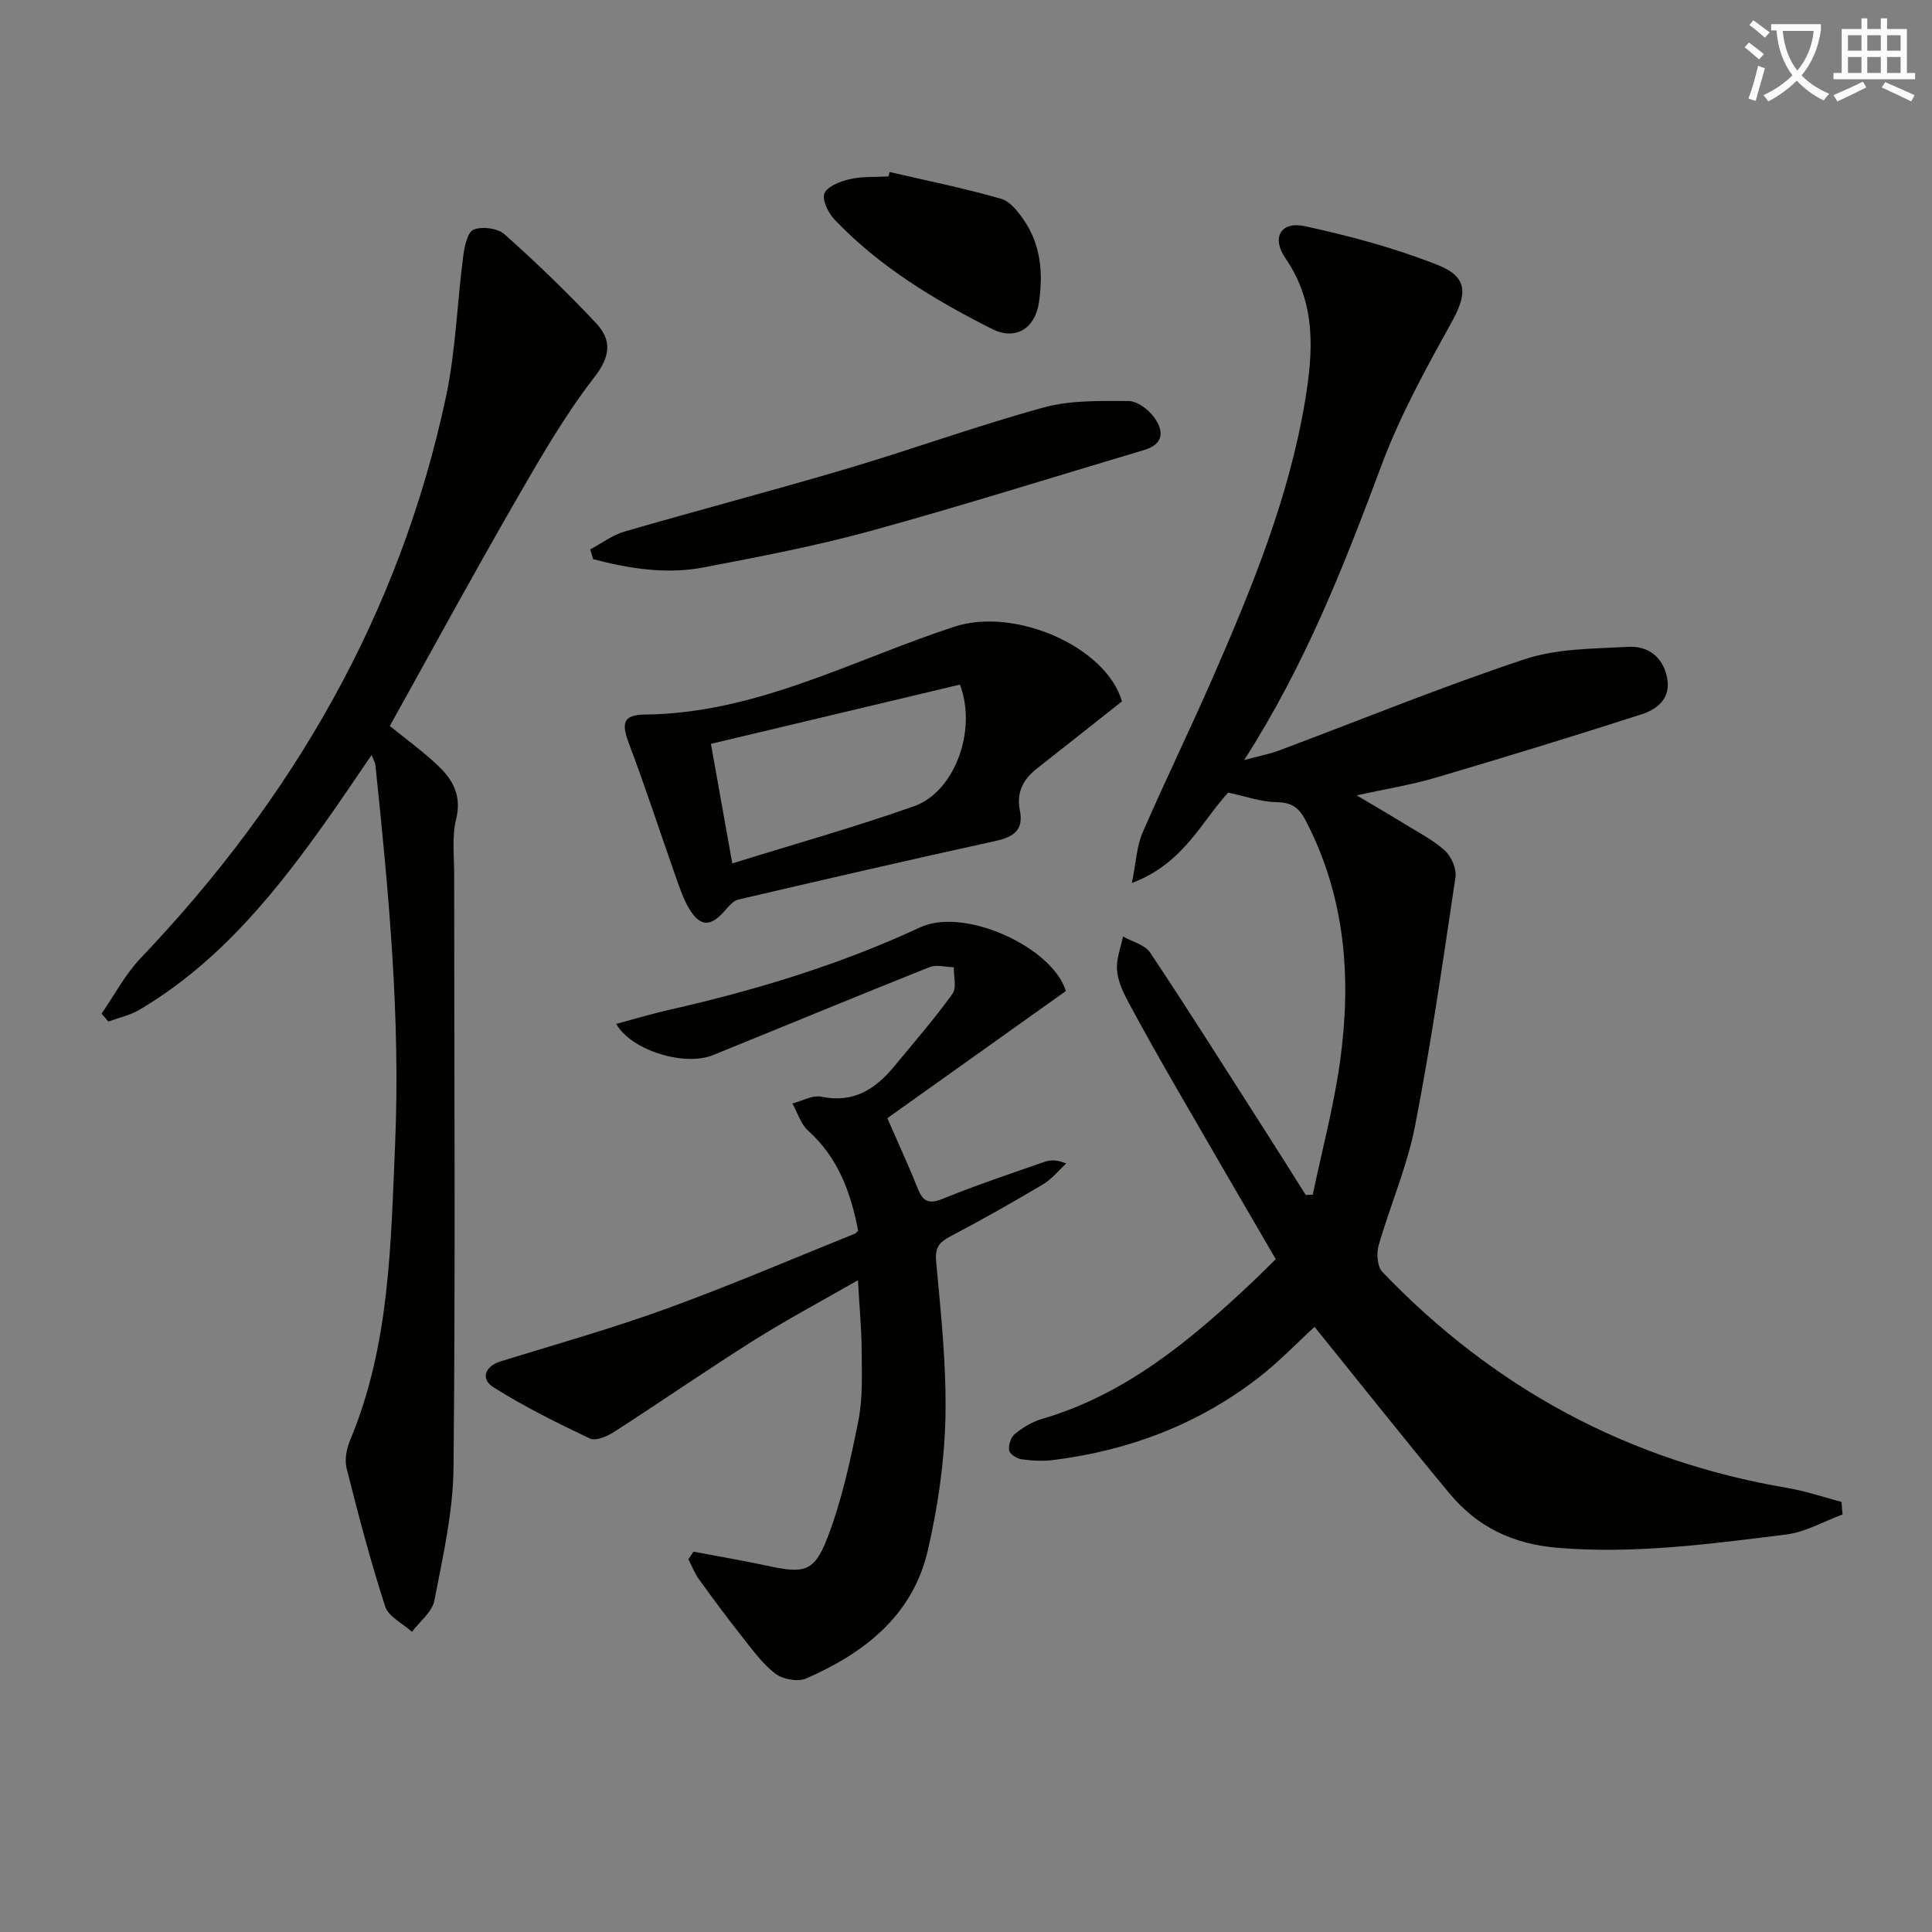
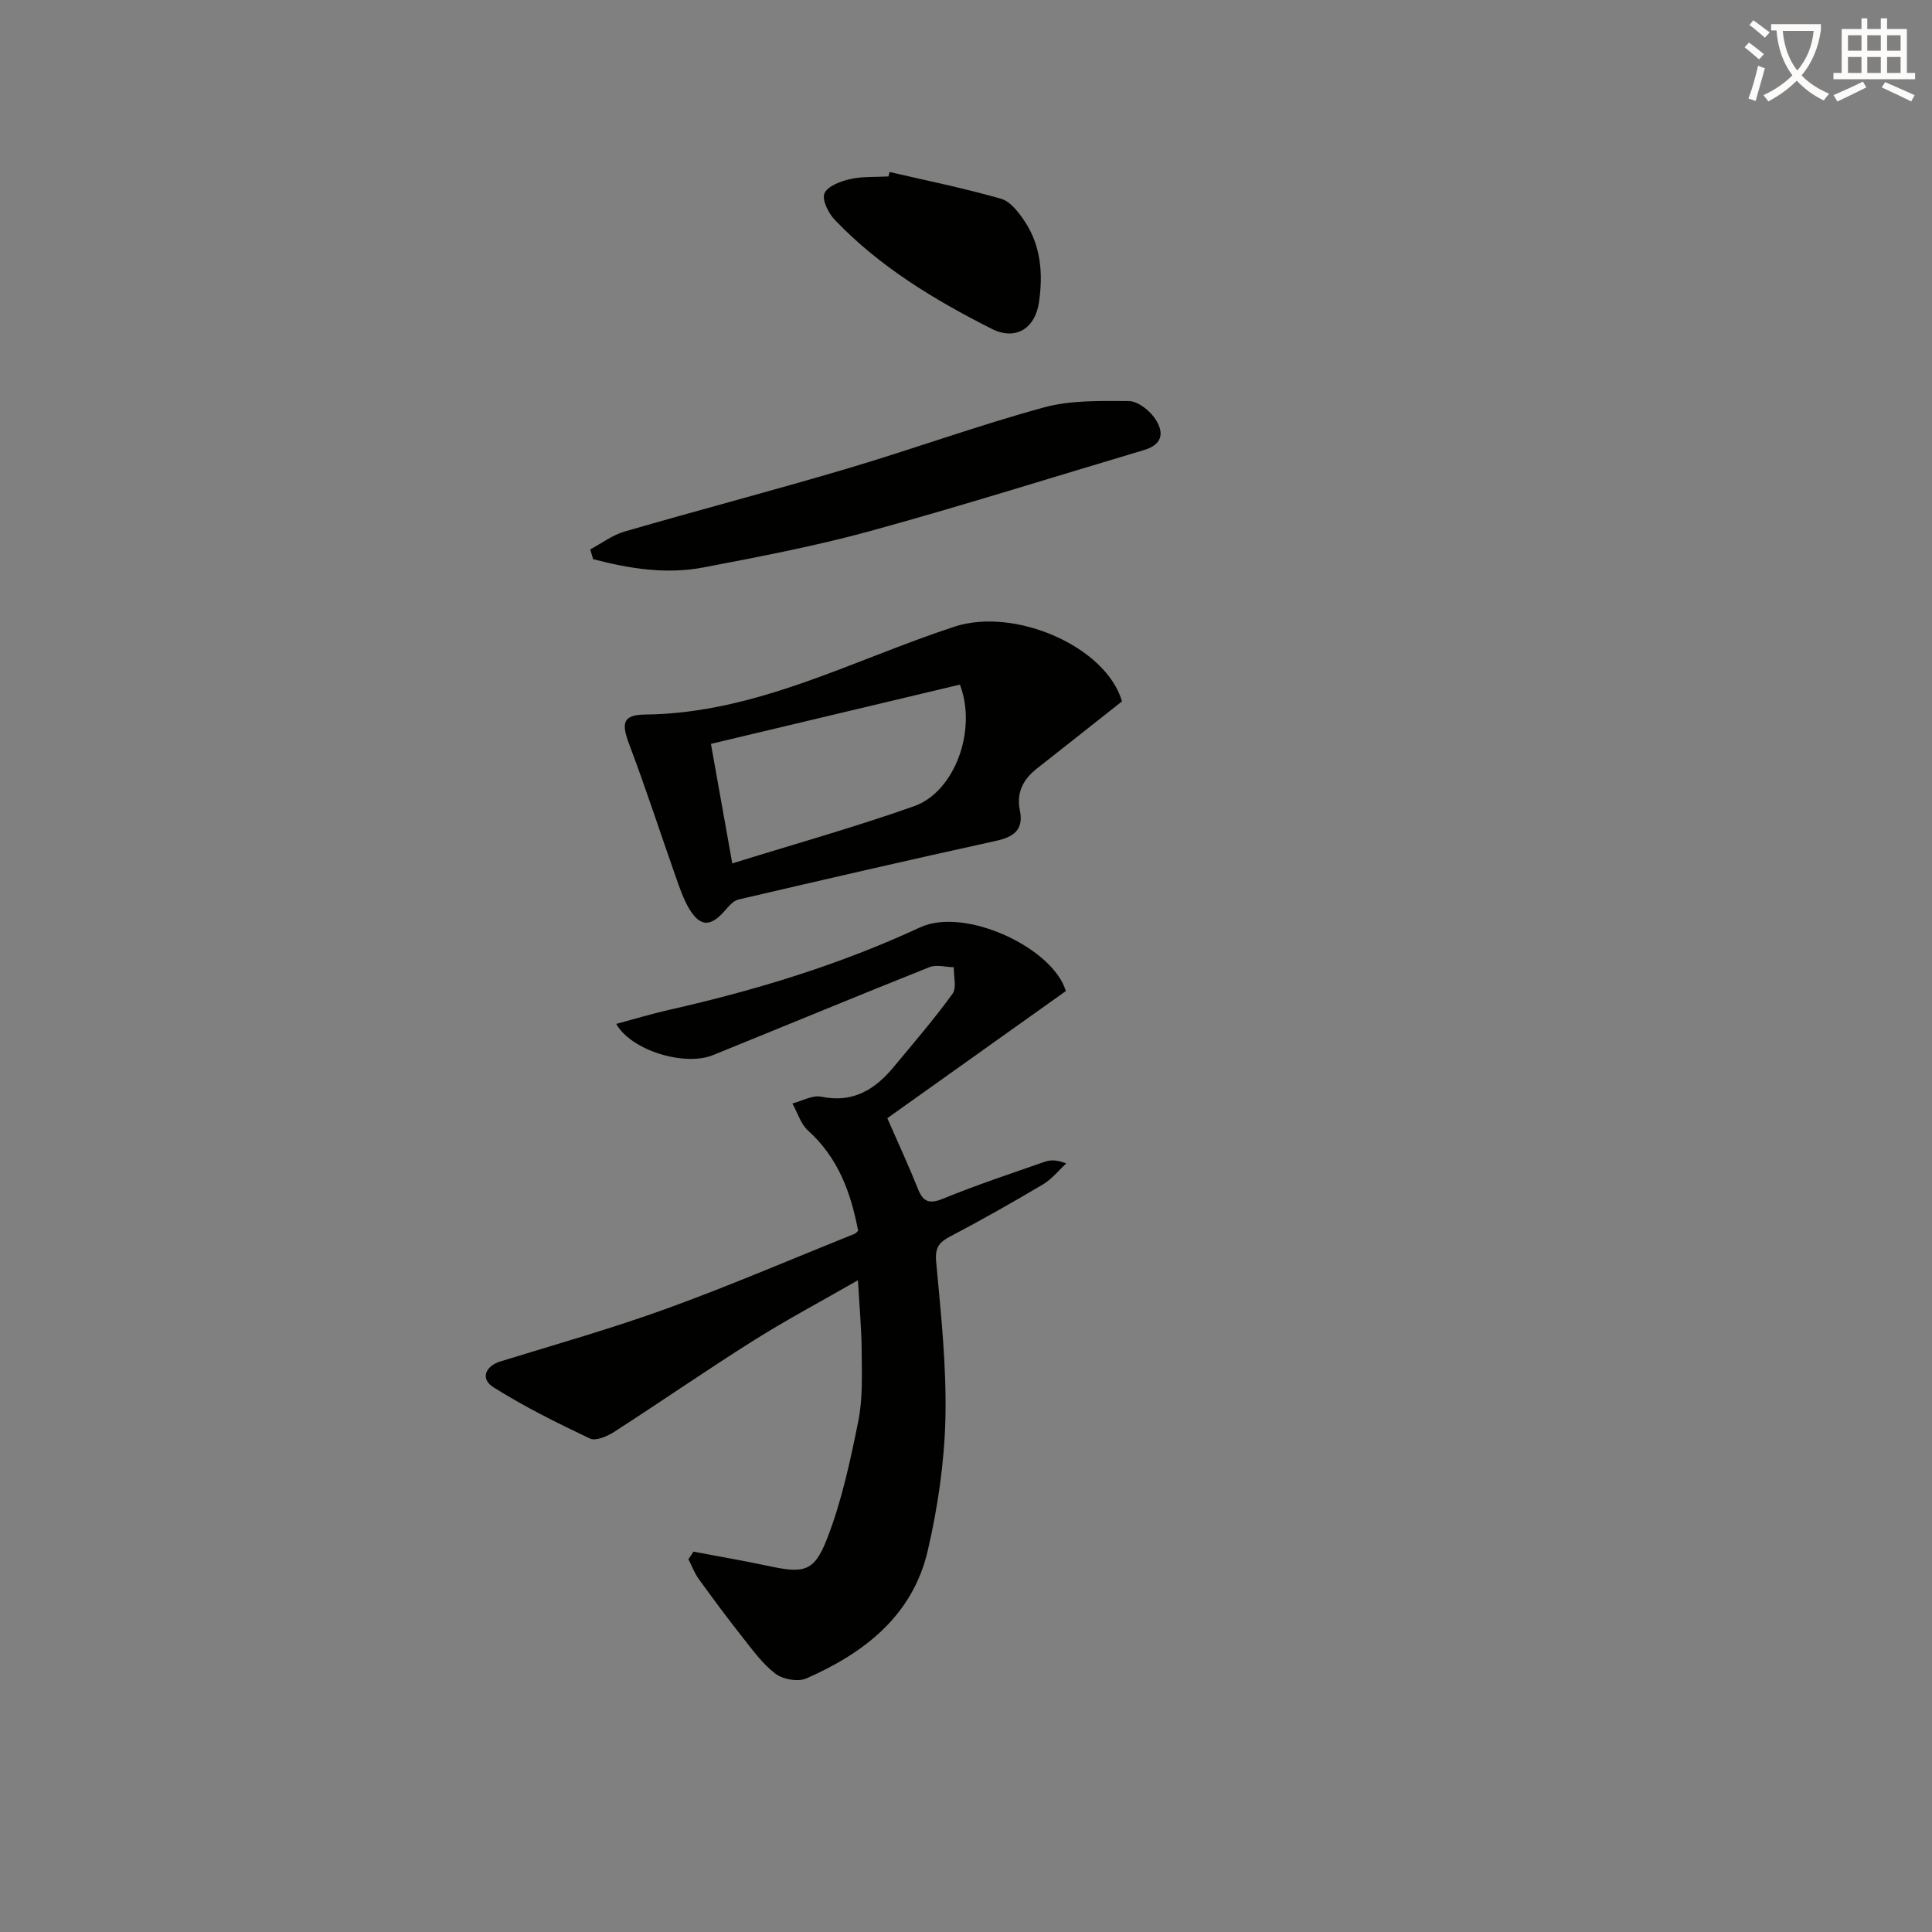
<svg xmlns="http://www.w3.org/2000/svg" enable-background="new 0 0 400 400" viewBox="0 0 400 400">
  <rect x="0" y="0" width="400" height="400" fill="#808080" stroke="none" />
  <path d="m362.1 8.8c1.1.8 2.1 1.6 3.1 2.4l-1 1.1c-1.3-1.1-2.3-2-3-2.5zm1.9 4.8c.5.2.9.4 1.4.5-.6 2.3-1.3 4.5-1.9 6.8l-1.5-.5c.8-2.1 1.4-4.3 2-6.8zm-1-9.4c1.3.9 2.4 1.8 3.4 2.5l-1 1.1c-1.4-1.2-2.4-2.1-3.2-2.6zm3.7 2.2v-1.4h10.3v1.2c-.5 3.6-1.8 6.8-4 9.4 1.5 1.6 3.4 2.8 5.7 3.8-.3.4-.7.8-1.1 1.4-2.3-1.1-4.1-2.5-5.6-4.1-1.6 1.6-3.6 3.1-5.9 4.3-.3-.5-.7-.9-1-1.3 2.4-1.1 4.4-2.5 6-4.1-1.9-2.5-3-5.6-3.3-9.3h-1.1zm8.8 0h-6.4c.3 3.3 1.3 6 3 8.2 2-2.3 3.1-5.1 3.4-8.2z" fill="#fcfbfa" />
  <path d="m385.3 3.8h1.3v2.2h2.8v-2.2h1.3v2.2h4.1v9.1h1.7v1.3h-16.9v-1.3h1.7v-9.1h4.1v-2.2zm.4 13.1.7 1.2c-1.8.9-3.8 1.9-6 2.9-.2-.4-.5-.8-.8-1.3 2.3-1 4.3-1.9 6.1-2.8zm-3.1-6.4h2.8v-3.2h-2.8zm0 4.6h2.8v-3.3h-2.8zm4-4.6h2.8v-3.2h-2.8zm0 4.6h2.8v-3.3h-2.8zm3.7 1.9c2.1.9 4.1 1.8 6.1 2.7l-.7 1.3c-2.2-1.1-4.2-2-6.1-2.9zm3.2-9.7h-2.8v3.2h2.8zm-2.8 7.8h2.8v-3.3h-2.8z" fill="#fcfbfa" />
  <g fill="#010100">
-     <path d="m381.48 313.56c-3.92 1.44-7.74 3.67-11.77 4.16-15.64 1.93-31.25 4.06-47.18 2.74-9.37-.78-16.65-4.32-22.41-11.24-9.46-11.38-18.64-22.98-27.96-34.51-3.62 3.32-7.39 7.27-11.67 10.58-12.52 9.66-26.85 15.06-42.49 17-2.12.26-4.34.15-6.47-.16-.98-.14-2.46-1.06-2.59-1.82-.19-1.07.33-2.74 1.16-3.41 1.64-1.33 3.58-2.53 5.58-3.11 17.35-5.07 30.71-16.22 43.51-28.26 1.45-1.37 2.85-2.79 4.94-4.83-6.79-11.69-13.63-23.4-20.4-35.15-3.48-6.04-6.93-12.1-10.21-18.25-1.08-2.03-2.11-4.31-2.26-6.55-.16-2.25.79-4.57 1.25-6.86 1.92 1.09 4.54 1.71 5.63 3.35 8.01 12.03 15.72 24.27 23.52 36.45 2.92 4.56 5.8 9.14 8.69 13.72.48-.02.96-.05 1.44-.07 1.92-9.18 4.36-18.29 5.65-27.55 2.39-17.24 1.14-34.1-7.14-49.95-1.45-2.77-2.99-3.71-6.08-3.77-3.19-.06-6.35-1.21-9.93-1.97-5.51 5.92-9.21 14.69-19.95 18.72.88-4.34 1-7.62 2.21-10.41 4.76-10.97 10.02-21.72 14.79-32.68 7.96-18.28 15.51-36.73 18.83-56.56 1.73-10.29 2.4-20.35-4.03-29.7-2.96-4.31-.95-7.72 4.03-6.64 9.34 2.03 18.68 4.53 27.54 8.05 6.33 2.51 6.04 6.06 2.78 11.93-5.3 9.55-10.62 19.24-14.43 29.43-7.75 20.74-15.74 41.29-28.47 61.12 3.12-.84 5.22-1.24 7.19-1.97 16.95-6.34 33.73-13.21 50.9-18.91 6.71-2.23 14.26-2.16 21.46-2.56 3.91-.22 7.02 1.91 7.96 6.14.99 4.42-1.85 6.74-5.26 7.84-14.19 4.57-28.44 8.93-42.74 13.15-4.89 1.44-9.97 2.25-16.21 3.62 3.93 2.34 7 4.11 10.01 5.97 2.82 1.74 5.85 3.28 8.26 5.48 1.34 1.23 2.44 3.78 2.18 5.51-2.57 17.23-5.05 34.49-8.39 51.57-1.64 8.4-5.16 16.42-7.53 24.7-.47 1.65-.26 4.36.8 5.46 23.04 24.03 50.89 39.12 83.82 44.7 3.8.64 7.48 1.91 11.22 2.89.07.85.14 1.73.22 2.61z" />
-     <path d="m21.03 209.86c2.67-3.84 4.88-8.12 8.07-11.47 31.54-33.09 53.69-71.3 63.24-116.26 2.02-9.51 2.3-19.39 3.56-29.07.26-1.98.87-4.99 2.14-5.51 1.77-.72 4.99-.31 6.41.95 6.56 5.85 12.91 11.96 18.93 18.37 3.25 3.46 3.13 6.78-.33 11.24-6.28 8.1-11.43 17.13-16.57 26.05-8.78 15.24-17.18 30.7-25.77 46.14 3.22 2.64 7 5.34 10.3 8.54 2.9 2.82 4.57 6.13 3.43 10.74-.9 3.63-.41 7.62-.41 11.45 0 40.94.27 81.88-.13 122.82-.09 9.19-2.21 18.41-3.96 27.51-.46 2.38-3.04 4.34-4.65 6.49-1.91-1.74-4.86-3.13-5.55-5.27-3.05-9.4-5.56-18.99-7.98-28.58-.45-1.79 0-4.09.74-5.86 8.21-19.63 8.4-40.47 9.3-61.17 1.14-26.32-1.35-52.48-4.08-78.61-.05-.45-.33-.88-.79-2.04-3.03 4.42-5.73 8.46-8.52 12.43-10.98 15.59-22.78 30.39-39.52 40.3-1.95 1.15-4.29 1.65-6.45 2.45-.48-.56-.95-1.1-1.41-1.64z" />
-     <path d="m143.57 321.25c5.15.98 10.31 1.86 15.43 2.95 7.39 1.58 9.53 1.33 12.23-5.61 3.03-7.79 4.81-16.12 6.47-24.35.94-4.67.73-9.6.7-14.42-.02-4.63-.47-9.26-.77-14.76-7.49 4.3-14.77 8.17-21.72 12.55-9.7 6.11-19.13 12.65-28.78 18.86-1.43.92-3.8 1.94-5 1.36-6.81-3.23-13.61-6.61-19.98-10.62-2.75-1.73-1.67-4.37 1.42-5.33 11.56-3.57 23.22-6.86 34.58-10.99 13.1-4.76 25.93-10.28 38.87-15.48.15-.06.25-.22.65-.59-1.49-7.79-4.07-15.07-10.35-20.72-1.54-1.38-2.2-3.73-3.26-5.64 2-.51 4.16-1.78 5.98-1.4 6.58 1.37 11.14-1.5 15.03-6.2 4.12-4.98 8.36-9.88 12.14-15.11.9-1.24.22-3.63.26-5.49-1.69-.04-3.59-.6-5.04-.02-14.97 5.97-29.85 12.14-44.78 18.2-5.93 2.41-16.96-.94-20.07-6.45 3.74-1 7.32-2.09 10.95-2.91 17.86-4.04 35.29-9.33 51.95-17.07 9.3-4.33 27.55 4.23 30.19 13.18-12.59 8.97-24.95 17.77-36.96 26.32 2.44 5.59 4.51 10.04 6.32 14.59 1.11 2.79 2.39 3.24 5.28 2.05 6.89-2.82 13.98-5.17 21.02-7.63 1.19-.41 2.53-.4 4.42.36-1.59 1.47-3 3.26-4.82 4.34-6.29 3.73-12.66 7.34-19.14 10.74-2.35 1.23-3.24 2.32-2.97 5.26.99 10.75 2.16 21.57 1.92 32.33-.21 9.21-1.58 18.55-3.67 27.54-3.13 13.43-13.15 21.16-25.15 26.42-1.71.75-4.84.19-6.38-.99-2.7-2.06-4.79-4.99-6.94-7.71-3.07-3.88-6.02-7.87-8.92-11.88-.9-1.24-1.45-2.74-2.15-4.12.37-.51.71-1.04 1.04-1.56z" />
+     <path d="m143.57 321.25c5.15.98 10.31 1.86 15.43 2.95 7.39 1.58 9.53 1.33 12.23-5.61 3.03-7.79 4.81-16.12 6.47-24.35.94-4.67.73-9.6.7-14.42-.02-4.63-.47-9.26-.77-14.76-7.49 4.3-14.77 8.17-21.72 12.55-9.7 6.11-19.13 12.65-28.78 18.86-1.43.92-3.8 1.94-5 1.36-6.81-3.23-13.61-6.61-19.98-10.62-2.75-1.73-1.67-4.37 1.42-5.33 11.56-3.57 23.22-6.86 34.58-10.99 13.1-4.76 25.93-10.28 38.87-15.48.15-.06.25-.22.65-.59-1.49-7.79-4.07-15.07-10.35-20.72-1.54-1.38-2.2-3.73-3.26-5.64 2-.51 4.16-1.78 5.98-1.4 6.58 1.37 11.14-1.5 15.03-6.2 4.12-4.98 8.36-9.88 12.14-15.11.9-1.24.22-3.63.26-5.49-1.69-.04-3.59-.6-5.04-.02-14.97 5.97-29.85 12.14-44.78 18.2-5.93 2.41-16.96-.94-20.07-6.45 3.74-1 7.32-2.09 10.95-2.91 17.86-4.04 35.29-9.33 51.95-17.07 9.3-4.33 27.55 4.23 30.19 13.18-12.59 8.97-24.95 17.77-36.96 26.32 2.44 5.59 4.51 10.04 6.32 14.59 1.11 2.79 2.39 3.24 5.28 2.05 6.89-2.82 13.98-5.17 21.02-7.63 1.19-.41 2.53-.4 4.42.36-1.59 1.47-3 3.26-4.82 4.34-6.29 3.73-12.66 7.34-19.14 10.74-2.35 1.23-3.24 2.32-2.97 5.26.99 10.75 2.16 21.57 1.92 32.33-.21 9.21-1.58 18.55-3.67 27.54-3.13 13.43-13.15 21.16-25.15 26.42-1.71.75-4.84.19-6.38-.99-2.7-2.06-4.79-4.99-6.94-7.71-3.07-3.88-6.02-7.87-8.92-11.88-.9-1.24-1.45-2.74-2.15-4.12.37-.51.71-1.04 1.04-1.56" />
    <path d="m232.3 145.21c-5.9 4.66-11.74 9.29-17.6 13.89-2.84 2.23-4.31 4.97-3.55 8.67.83 4.05-1.26 5.51-4.97 6.33-17.8 3.9-35.56 8-53.3 12.14-1.09.25-2.05 1.45-2.87 2.38-2.9 3.31-5.08 3.29-7.33-.49-1.17-1.97-1.93-4.21-2.7-6.39-3.24-9.18-6.24-18.46-9.68-27.56-1.66-4.4-1.46-6.19 3.28-6.24 23.05-.25 42.95-11.3 64.04-18.2 12.54-4.09 31.38 4.15 34.68 15.47zm-85.11 8.8c1.51 8.47 2.87 16.07 4.42 24.75 12.84-4 25.41-7.51 37.68-11.86 8.32-2.95 13.07-15.67 9.45-25.16-17.11 4.08-34.37 8.19-51.55 12.27z" />
    <path d="m122.2 113.75c2.36-1.26 4.59-2.97 7.11-3.7 15.29-4.44 30.69-8.47 45.95-12.99 13.67-4.05 27.1-8.94 40.84-12.7 5.57-1.53 11.69-1.35 17.56-1.33 1.78.01 4.05 1.71 5.22 3.28 2.03 2.73 2.27 5.59-2 6.86-18.9 5.62-37.71 11.56-56.72 16.78-11.34 3.11-22.96 5.32-34.52 7.53-7.72 1.48-15.36.24-22.84-1.71-.21-.69-.4-1.35-.6-2.02z" />
    <path d="m184.18 35.61c7.71 1.79 15.48 3.36 23.07 5.54 1.94.55 3.66 2.81 4.9 4.67 3.4 5.11 3.82 10.95 2.95 16.81-.8 5.42-4.88 7.92-9.74 5.47-11.87-6-23.27-12.86-32.55-22.61-1.31-1.37-2.68-4.16-2.11-5.46.65-1.5 3.33-2.5 5.3-2.95 2.56-.58 5.29-.4 7.95-.55.07-.31.15-.61.23-.92z" />
  </g>
</svg>